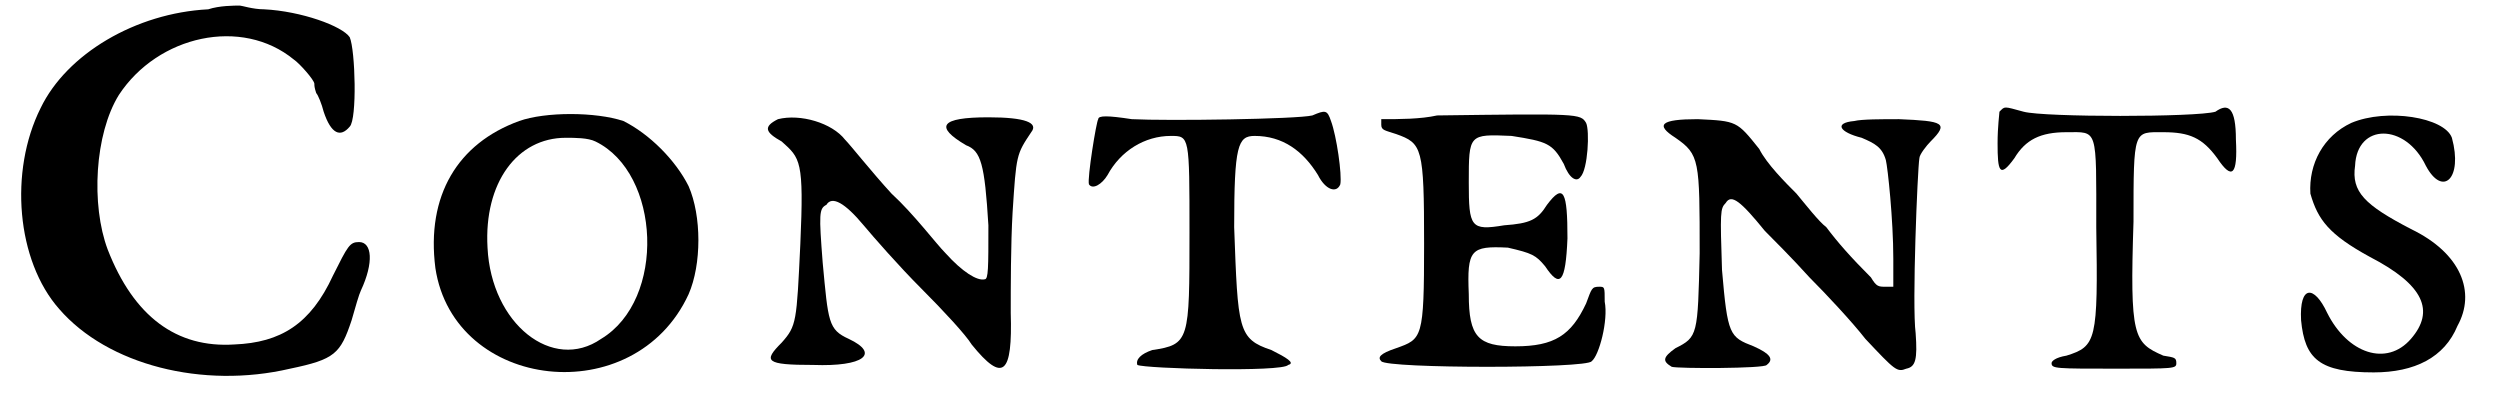
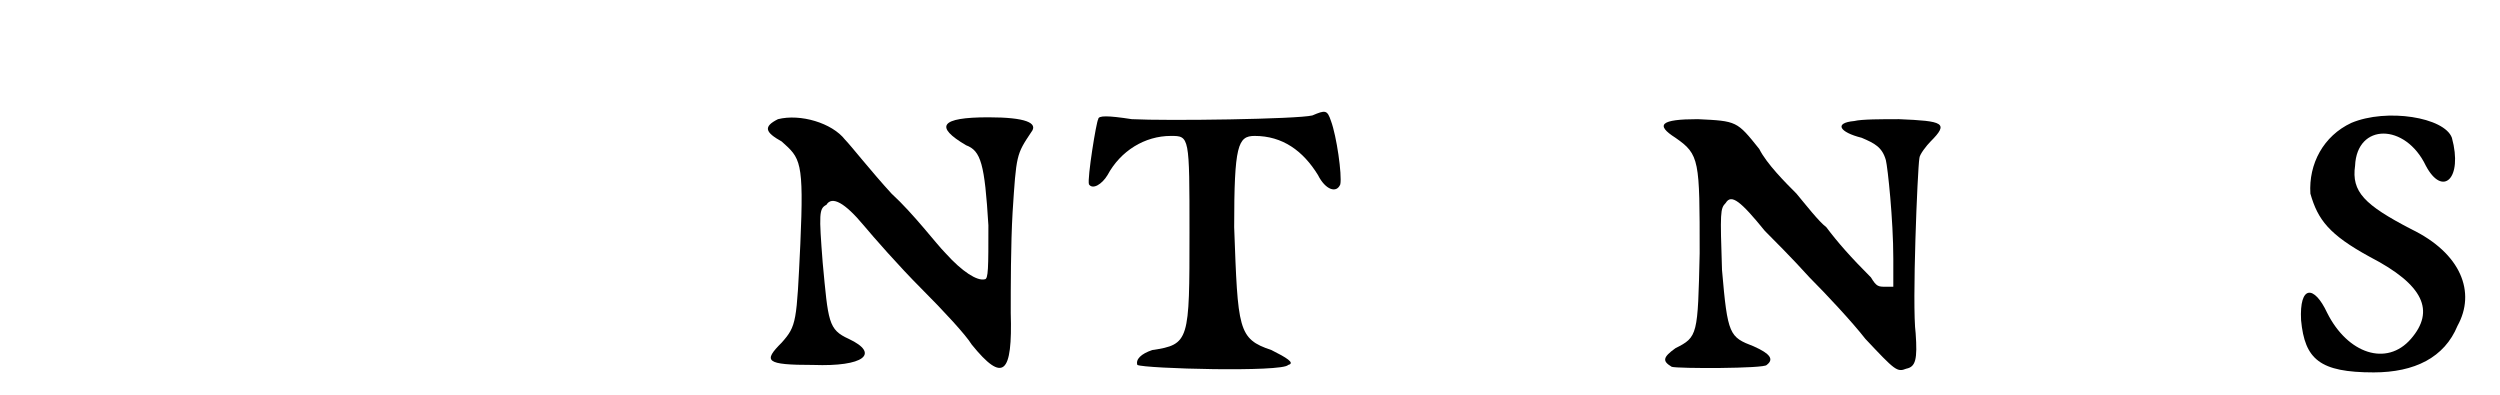
<svg xmlns="http://www.w3.org/2000/svg" xmlns:xlink="http://www.w3.org/1999/xlink" width="133px" height="21px" viewBox="0 0 1335 212" version="1.1">
  <defs>
-     <path id="gl4868" d="M 108 5 C 69 7 32 29 18 58 C 1 92 5 140 28 166 C 54 196 105 209 152 198 C 176 193 179 190 185 172 C 187 165 189 158 190 156 C 197 141 196 130 189 130 C 184 130 183 132 175 148 C 163 174 147 184 122 185 C 91 187 68 170 54 134 C 45 110 47 72 60 51 C 81 19 126 9 154 32 C 157 34 165 43 165 45 C 165 46 165 47 166 50 C 167 51 169 56 170 60 C 174 72 179 74 184 68 C 188 64 187 27 184 20 C 180 14 158 6 138 5 C 132 5 126 3 125 3 C 122 3 114 3 108 5 z" fill="black" />
-     <path id="gl4871" d="M 55 8 C 22 20 5 48 10 87 C 20 153 117 164 146 101 C 153 85 153 59 146 43 C 139 29 125 15 111 8 C 96 3 69 3 55 8 M 96 19 C 131 36 134 104 99 125 C 73 143 40 117 38 76 C 36 41 54 17 80 17 C 85 17 92 17 96 19 z" fill="black" />
    <path id="gl4145" d="M 13 6 C 5 10 6 13 15 18 C 25 27 27 28 25 73 C 23 115 23 117 15 126 C 5 136 6 138 32 138 C 59 139 68 132 51 124 C 40 119 40 115 37 83 C 35 57 35 54 39 52 C 42 47 49 51 59 63 C 64 69 78 85 90 97 C 102 109 114 122 117 127 C 134 148 139 143 138 110 C 138 97 138 73 139 56 C 141 25 141 25 149 13 C 153 8 146 5 126 5 C 100 5 97 10 114 20 C 122 23 124 30 126 63 C 126 86 126 92 124 92 C 120 93 112 88 103 78 C 98 73 86 57 74 46 C 63 34 52 20 49 17 C 42 8 25 3 13 6 z" fill="black" />
    <path id="gl4886" d="M 124 6 C 116 8 46 9 27 8 C 14 6 9 6 9 8 C 8 9 3 40 4 43 C 6 46 11 43 14 38 C 21 25 34 17 48 17 C 58 17 58 17 58 69 C 58 127 58 129 38 132 C 32 134 29 137 30 140 C 34 142 108 144 111 140 C 115 139 110 136 102 132 C 84 126 84 121 82 66 C 82 22 84 17 93 17 C 108 17 119 25 127 38 C 131 46 137 48 139 43 C 140 38 137 17 134 9 C 132 3 131 3 124 6 z" fill="black" />
-     <path id="gl4895" d="M 34 4 C 25 6 14 6 4 6 C 4 7 4 8 4 9 C 4 12 6 12 12 14 C 26 19 27 21 27 73 C 27 124 26 124 12 129 C 3 132 2 134 4 136 C 7 140 115 140 117 136 C 121 133 126 114 124 104 C 124 96 124 96 121 96 C 117 96 117 97 114 105 C 106 122 97 128 76 128 C 56 128 51 123 51 100 C 50 76 52 74 72 75 C 85 78 87 79 92 85 C 100 97 103 94 104 70 C 104 45 102 40 93 52 C 88 60 84 62 70 63 C 52 66 51 64 51 40 C 51 14 51 14 74 15 C 93 18 96 19 102 30 C 105 38 109 40 111 37 C 115 33 116 12 114 8 C 111 3 110 3 34 4 z" fill="black" />
    <path id="gl4898" d="M 105 7 C 94 8 97 13 109 16 C 116 19 120 21 122 28 C 123 32 126 60 126 81 C 126 86 126 91 126 96 C 124 96 123 96 122 96 C 118 96 117 96 114 91 C 103 80 96 72 90 64 C 86 61 79 52 74 46 C 68 40 58 30 54 22 C 42 7 42 7 21 6 C 1 6 -2 9 9 16 C 22 25 22 28 22 78 C 21 122 21 123 9 129 C 2 134 2 136 7 139 C 10 140 57 140 58 138 C 62 135 60 132 51 128 C 38 123 37 122 34 87 C 33 56 33 54 36 51 C 39 46 44 50 57 66 C 61 70 72 81 81 91 C 90 100 104 115 111 124 C 127 141 128 142 133 140 C 138 139 139 135 138 121 C 136 106 139 33 140 27 C 140 25 144 20 146 18 C 156 8 153 7 129 6 C 120 6 109 6 105 7 z" fill="black" />
-     <path id="gl2146" d="M 7 6 C 7 7 6 14 6 23 C 6 38 7 42 15 31 C 21 21 29 17 43 17 C 60 17 59 14 59 68 C 60 129 59 132 43 137 C 37 138 35 140 35 141 C 35 144 37 144 70 144 C 101 144 102 144 102 141 C 102 138 101 138 95 137 C 79 130 77 127 79 65 C 79 15 79 17 95 17 C 109 17 116 20 124 31 C 132 43 135 40 134 21 C 134 4 130 1 123 6 C 113 9 31 9 20 6 C 9 3 10 3 7 6 z" fill="black" />
    <path id="gl4901" d="M 33 8 C 18 15 10 30 11 46 C 15 60 21 68 43 80 C 72 95 78 109 65 124 C 52 139 31 132 20 110 C 13 95 5 95 6 114 C 8 135 16 142 45 142 C 67 142 83 134 90 117 C 100 99 92 78 65 65 C 40 52 33 45 35 31 C 36 8 62 8 73 31 C 82 48 93 38 87 16 C 83 5 52 0 33 8 z" fill="black" />
  </defs>
  <use xlink:href="#gl4868" x="0" y="0" />
  <use xlink:href="#gl4871" x="220" y="57" />
  <use xlink:href="#gl4145" x="401" y="58" />
  <use xlink:href="#gl4886" x="577" y="56" />
  <use xlink:href="#gl4895" x="734" y="58" />
  <use xlink:href="#gl4898" x="887" y="58" />
  <use xlink:href="#gl2146" x="1063" y="54" />
  <use xlink:href="#gl4901" x="1226" y="58" />
</svg>